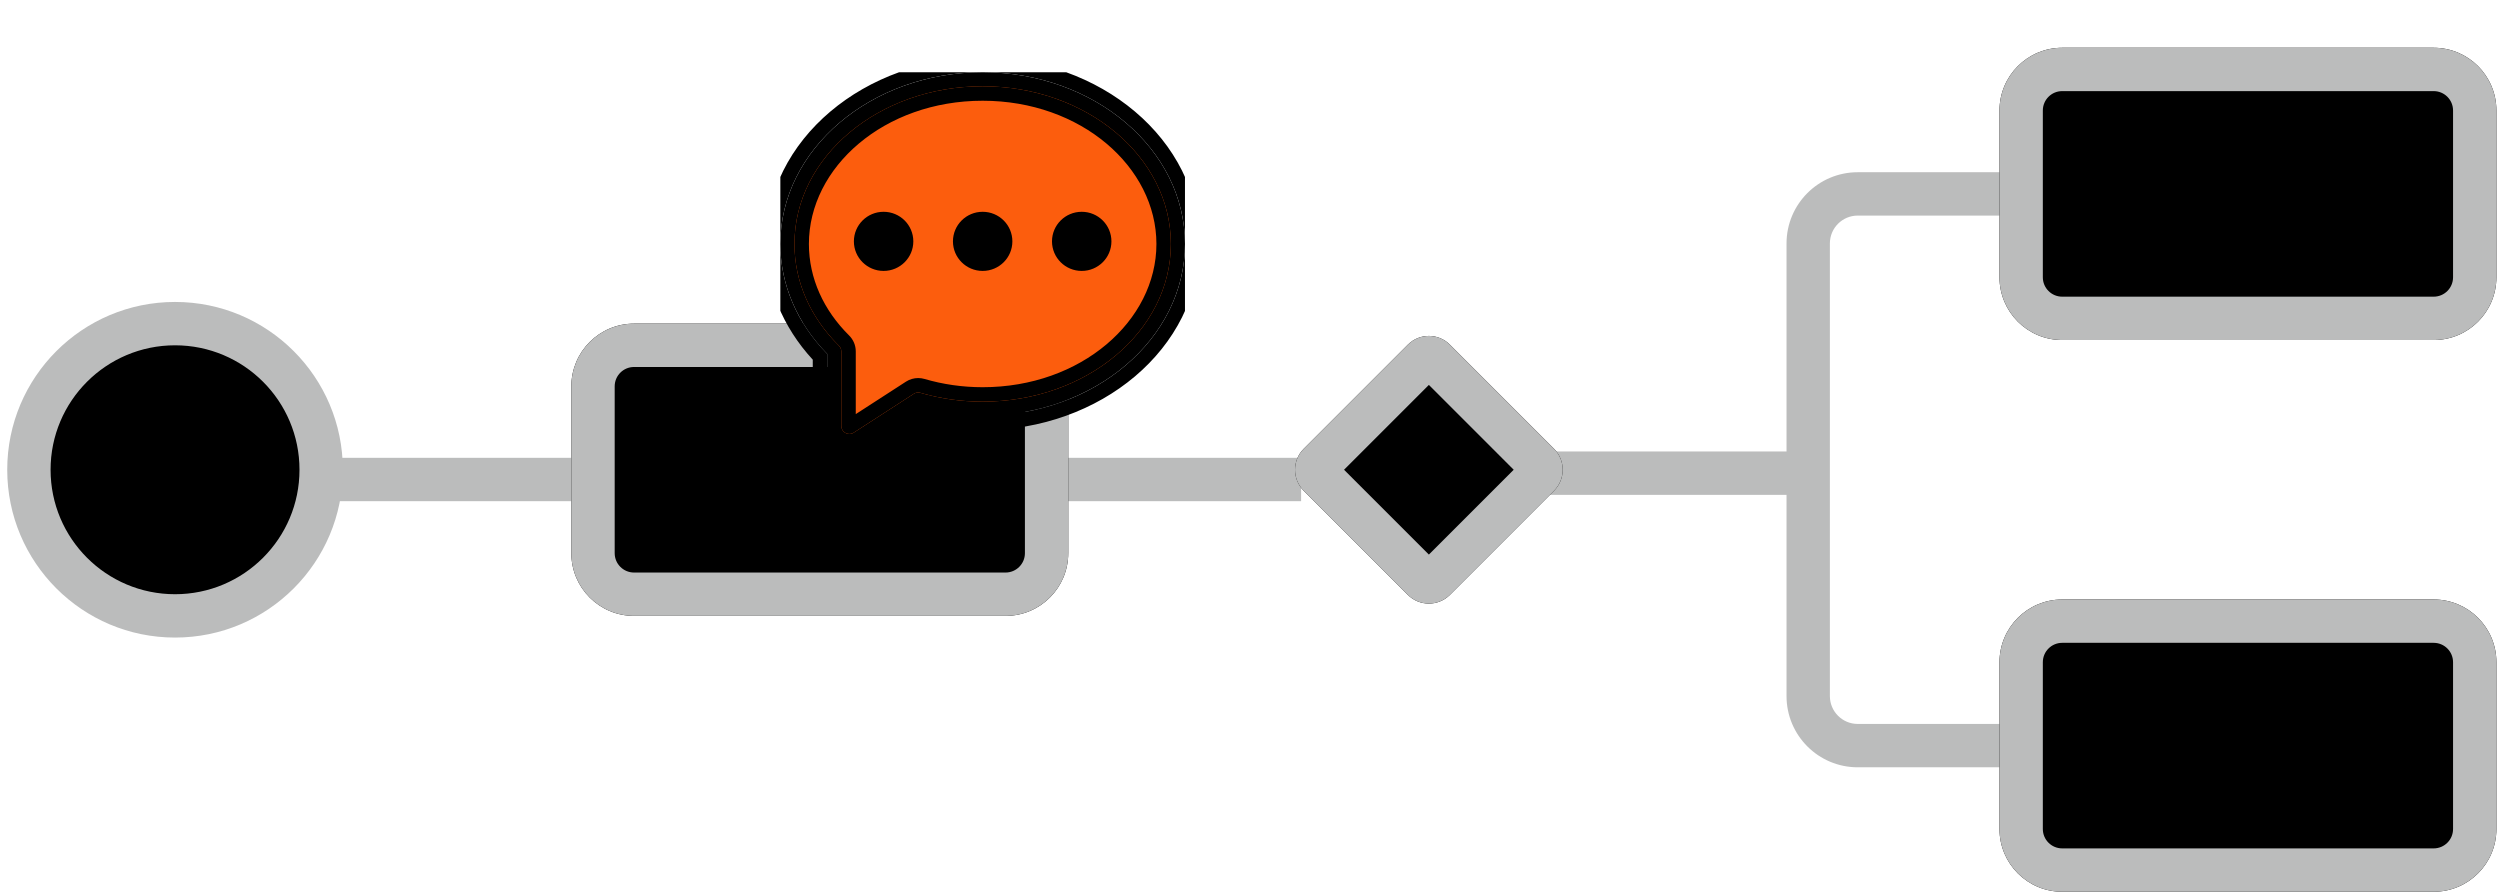
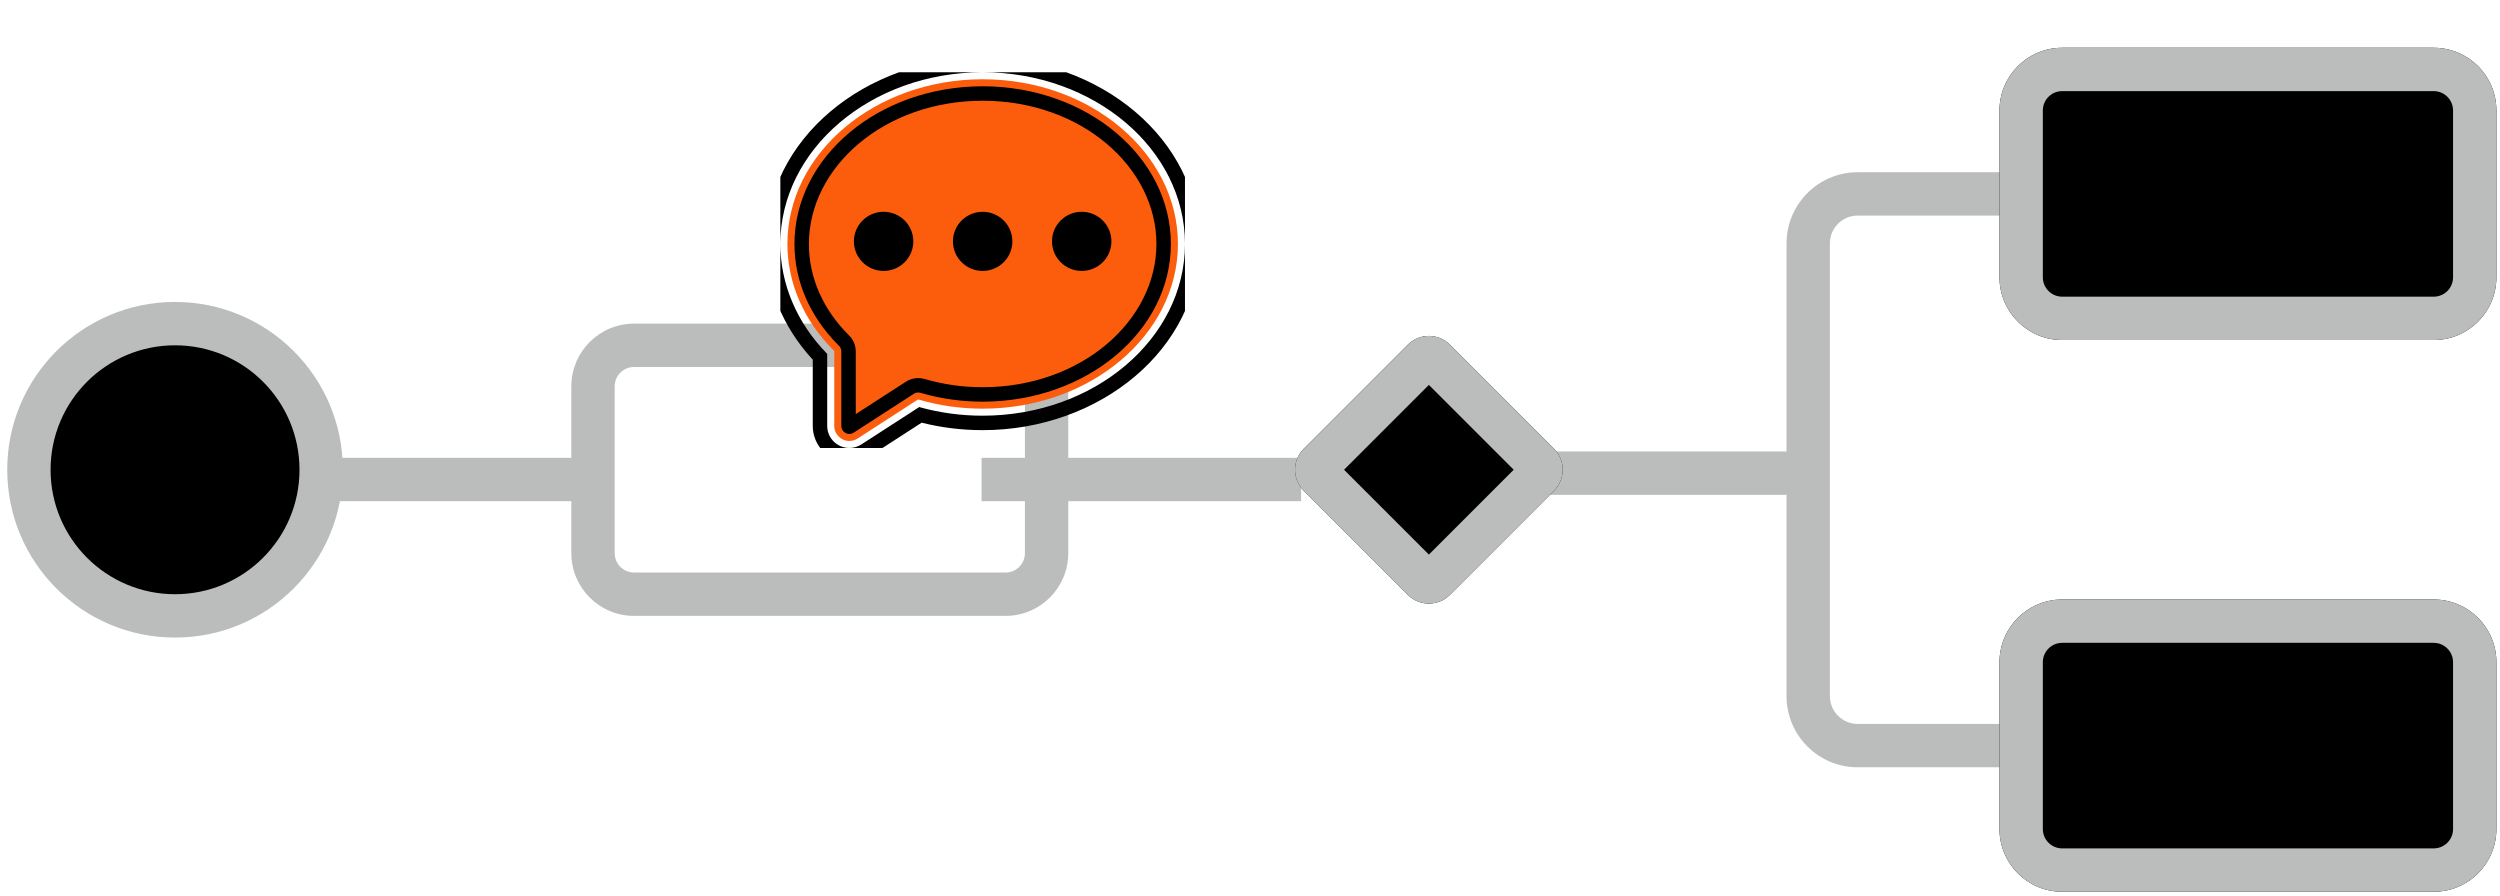
<svg xmlns="http://www.w3.org/2000/svg" width="173" height="62" viewBox="0 0 173 62" fill="none">
  <path fill-rule="evenodd" clip-rule="evenodd" d="M123.628 16.845C123.628 14.124 125.834 11.918 128.555 11.918L154.351 11.918V14.918L128.555 14.918C127.491 14.918 126.628 15.781 126.628 16.845V48.17C126.628 49.234 127.491 50.097 128.555 50.097L154.351 50.097V53.097L128.555 53.097C125.834 53.097 123.628 50.891 123.628 48.17V34.243H107.084V31.243L123.628 31.243V16.845Z" fill="#BBBCBC" />
  <path fill-rule="evenodd" clip-rule="evenodd" d="M67.925 31.681L90.036 31.681V34.681H67.925V31.681Z" fill="#BBBCBC" />
  <path d="M100.332 41.166C99.529 41.969 98.227 41.969 97.424 41.166L90.219 33.961C89.416 33.158 89.416 31.857 90.219 31.054L97.424 23.849C98.227 23.046 99.529 23.046 100.332 23.849L107.537 31.054C108.34 31.857 108.34 33.158 107.537 33.961L100.332 41.166Z" fill="black" />
  <path fill-rule="evenodd" clip-rule="evenodd" d="M98.878 38.377L104.748 32.507L98.878 26.637L93.008 32.507L98.878 38.377ZM97.424 41.166C98.227 41.969 99.529 41.969 100.332 41.166L107.537 33.961C108.34 33.158 108.34 31.857 107.537 31.054L100.332 23.849C99.529 23.046 98.227 23.046 97.424 23.849L90.219 31.054C89.416 31.857 89.416 33.158 90.219 33.961L97.424 41.166Z" fill="#BBBCBC" />
  <path fill-rule="evenodd" clip-rule="evenodd" d="M10.822 31.681L41.913 31.681L41.913 34.681L10.822 34.681L10.822 31.681Z" fill="#BBBCBC" />
-   <path d="M73.924 38.28C73.924 40.677 71.98 42.62 69.583 42.62L43.877 42.62C41.479 42.62 39.536 40.677 39.536 38.28L39.536 26.735C39.536 24.338 41.479 22.395 43.877 22.395L69.583 22.395C71.98 22.395 73.924 24.338 73.924 26.735L73.924 38.28Z" fill="black" />
  <path fill-rule="evenodd" clip-rule="evenodd" d="M43.877 39.62L69.583 39.62C70.323 39.62 70.924 39.02 70.924 38.28L70.924 26.735C70.924 25.995 70.323 25.395 69.583 25.395L43.877 25.395C43.136 25.395 42.536 25.995 42.536 26.735L42.536 38.28C42.536 39.02 43.136 39.62 43.877 39.62ZM69.583 42.62C71.98 42.62 73.924 40.677 73.924 38.28L73.924 26.735C73.924 24.338 71.98 22.395 69.583 22.395L43.877 22.395C41.479 22.395 39.536 24.338 39.536 26.735L39.536 38.28C39.536 40.677 41.479 42.62 43.877 42.62L69.583 42.62Z" fill="#BBBCBC" />
  <path d="M172.751 19.19C172.751 21.587 170.808 23.53 168.411 23.53L142.704 23.53C140.307 23.53 138.364 21.587 138.364 19.19L138.364 7.646C138.364 5.249 140.307 3.305 142.704 3.305L168.411 3.305C170.808 3.305 172.751 5.249 172.751 7.646L172.751 19.19Z" fill="black" />
  <path fill-rule="evenodd" clip-rule="evenodd" d="M142.704 20.53L168.411 20.53C169.151 20.53 169.751 19.93 169.751 19.19L169.751 7.646C169.751 6.906 169.151 6.305 168.411 6.305L142.704 6.305C141.964 6.305 141.364 6.906 141.364 7.646L141.364 19.19C141.364 19.93 141.964 20.53 142.704 20.53ZM168.411 23.53C170.808 23.53 172.751 21.587 172.751 19.19L172.751 7.646C172.751 5.249 170.808 3.305 168.411 3.305L142.704 3.305C140.307 3.305 138.364 5.249 138.364 7.646L138.364 19.19C138.364 21.587 140.307 23.53 142.704 23.53L168.411 23.53Z" fill="#BBBCBC" />
  <path d="M172.751 57.369C172.751 59.766 170.808 61.709 168.411 61.709L142.704 61.709C140.307 61.709 138.364 59.766 138.364 57.369L138.364 45.825C138.364 43.427 140.307 41.484 142.704 41.484L168.411 41.484C170.808 41.484 172.751 43.427 172.751 45.825L172.751 57.369Z" fill="black" />
  <path fill-rule="evenodd" clip-rule="evenodd" d="M142.704 58.709L168.411 58.709C169.151 58.709 169.751 58.109 169.751 57.369L169.751 45.825C169.751 45.084 169.151 44.484 168.411 44.484L142.704 44.484C141.964 44.484 141.364 45.084 141.364 45.825L141.364 57.369C141.364 58.109 141.964 58.709 142.704 58.709ZM168.411 61.709C170.808 61.709 172.751 59.766 172.751 57.369L172.751 45.825C172.751 43.427 170.808 41.484 168.411 41.484L142.704 41.484C140.307 41.484 138.364 43.427 138.364 45.825L138.364 57.369C138.364 59.766 140.307 61.709 142.704 61.709L168.411 61.709Z" fill="#BBBCBC" />
  <path d="M2 32.507C2 26.922 6.528 22.395 12.113 22.395C17.698 22.395 22.225 26.922 22.225 32.507C22.225 38.092 17.698 42.62 12.113 42.62C6.528 42.62 2 38.092 2 32.507Z" fill="black" />
  <path fill-rule="evenodd" clip-rule="evenodd" d="M12.113 41.12C16.869 41.12 20.725 37.264 20.725 32.507C20.725 27.751 16.869 23.895 12.113 23.895C7.356 23.895 3.5 27.751 3.5 32.507C3.5 37.264 7.356 41.12 12.113 41.12ZM23.725 32.507C23.725 38.921 18.526 44.12 12.113 44.12C5.699 44.12 0.5 38.921 0.5 32.507C0.5 26.094 5.699 20.895 12.113 20.895C18.526 20.895 23.725 26.094 23.725 32.507Z" fill="#BBBCBC" />
  <g clip-path="url(#clip0_28_312)">
    <path d="M58.776 30.515C58.2 30.515 57.731 30.048 57.731 29.475V24.314C57.731 24.292 57.717 24.275 57.709 24.267C55.632 22.21 54.488 19.587 54.488 16.883C54.488 10.598 60.55 5.485 68 5.485C75.45 5.485 81.512 10.598 81.512 16.883C81.512 23.168 75.451 28.28 68 28.28C66.481 28.28 64.986 28.068 63.559 27.649C63.55 27.649 63.542 27.648 63.535 27.648C63.519 27.648 63.512 27.651 63.505 27.656L59.344 30.346C59.174 30.456 58.977 30.515 58.776 30.515Z" fill="#FC5D0D" />
-     <path d="M68 5.971C75.193 5.971 81.024 10.856 81.024 16.883C81.024 22.91 75.193 27.795 68 27.795C66.492 27.795 65.044 27.579 63.697 27.184C63.644 27.169 63.59 27.161 63.537 27.161C63.432 27.161 63.328 27.19 63.238 27.249L59.078 29.939C58.982 30.001 58.878 30.029 58.777 30.029C58.487 30.029 58.219 29.8 58.219 29.475V24.314C58.219 24.167 58.158 24.027 58.053 23.923C56.135 22.023 54.976 19.567 54.976 16.883C54.976 10.856 60.807 5.971 68 5.971ZM68 5C60.28 5 54 10.331 54 16.883C54 19.664 55.15 22.358 57.243 24.489V29.475C57.243 30.316 57.931 31 58.777 31C59.072 31 59.36 30.915 59.61 30.753L63.607 28.169C65.022 28.565 66.499 28.766 68 28.766C75.72 28.766 82 23.435 82 16.883C82 10.331 75.72 5 68 5Z" fill="black" />
    <path fill-rule="evenodd" clip-rule="evenodd" d="M63.978 26.224C65.234 26.593 66.587 26.795 68 26.795C74.814 26.795 80.024 22.199 80.024 16.883C80.024 11.567 74.814 6.971 68 6.971C61.186 6.971 55.976 11.567 55.976 16.883C55.976 19.266 57.002 21.474 58.757 23.213C59.043 23.496 59.219 23.888 59.219 24.314V28.657L62.695 26.409C62.951 26.244 63.244 26.161 63.537 26.161C63.686 26.161 63.835 26.182 63.978 26.224ZM57.243 29.475C57.243 30.316 57.931 31 58.777 31C59.07 31 59.357 30.915 59.606 30.755C59.606 30.755 59.606 30.755 59.606 30.755C59.608 30.755 59.609 30.754 59.61 30.753L63.607 28.169C63.618 28.172 63.63 28.175 63.642 28.178C65.047 28.568 66.512 28.766 68 28.766C75.72 28.766 82 23.435 82 16.883C82 16.883 82 16.883 82 16.883C82 10.331 75.72 5 68 5C60.28 5 54 10.331 54 16.883C54 19.653 55.142 22.337 57.219 24.464C57.227 24.473 57.235 24.481 57.243 24.489V29.475ZM63.778 29.249C65.147 29.593 66.564 29.766 68 29.766C76.112 29.766 83 24.135 83 16.883C83 9.631 76.112 4 68 4C59.888 4 53 9.631 53 16.883C53 19.815 54.162 22.634 56.243 24.889V29.475C56.243 30.873 57.384 32 58.777 32C59.266 32 59.743 31.858 60.153 31.593L63.778 29.249ZM63.697 27.184C63.754 27.201 63.811 27.217 63.869 27.233C65.167 27.597 66.556 27.795 68 27.795C75.193 27.795 81.024 22.91 81.024 16.883C81.024 16.883 81.024 16.883 81.024 16.883C81.024 10.856 75.193 5.971 68 5.971C60.807 5.971 54.976 10.856 54.976 16.883C54.976 19.512 56.088 21.923 57.937 23.807C57.976 23.846 58.014 23.884 58.053 23.923C58.158 24.027 58.219 24.167 58.219 24.314V29.475C58.219 29.8 58.487 30.029 58.777 30.029C58.878 30.029 58.982 30.001 59.078 29.939L63.238 27.249C63.328 27.19 63.432 27.161 63.537 27.161C63.59 27.161 63.644 27.169 63.697 27.184Z" fill="black" />
    <path d="M61.145 18.748C62.281 18.748 63.202 17.832 63.202 16.703C63.202 15.572 62.281 14.656 61.145 14.656C60.009 14.656 59.089 15.572 59.089 16.703C59.089 17.832 60.009 18.748 61.145 18.748Z" fill="black" />
    <path d="M68 18.748C69.136 18.748 70.056 17.832 70.056 16.703C70.056 15.572 69.136 14.656 68 14.656C66.864 14.656 65.944 15.572 65.944 16.703C65.944 17.832 66.864 18.748 68 18.748Z" fill="black" />
    <path d="M74.855 18.748C75.99 18.748 76.911 17.832 76.911 16.703C76.911 15.572 75.99 14.656 74.855 14.656C73.719 14.656 72.798 15.572 72.798 16.703C72.798 17.832 73.719 18.748 74.855 18.748Z" fill="black" />
  </g>
  <defs>
    <clipPath id="clip0_28_312">
      <rect width="28" height="26" fill="white" transform="translate(54 5)" />
    </clipPath>
  </defs>
</svg>